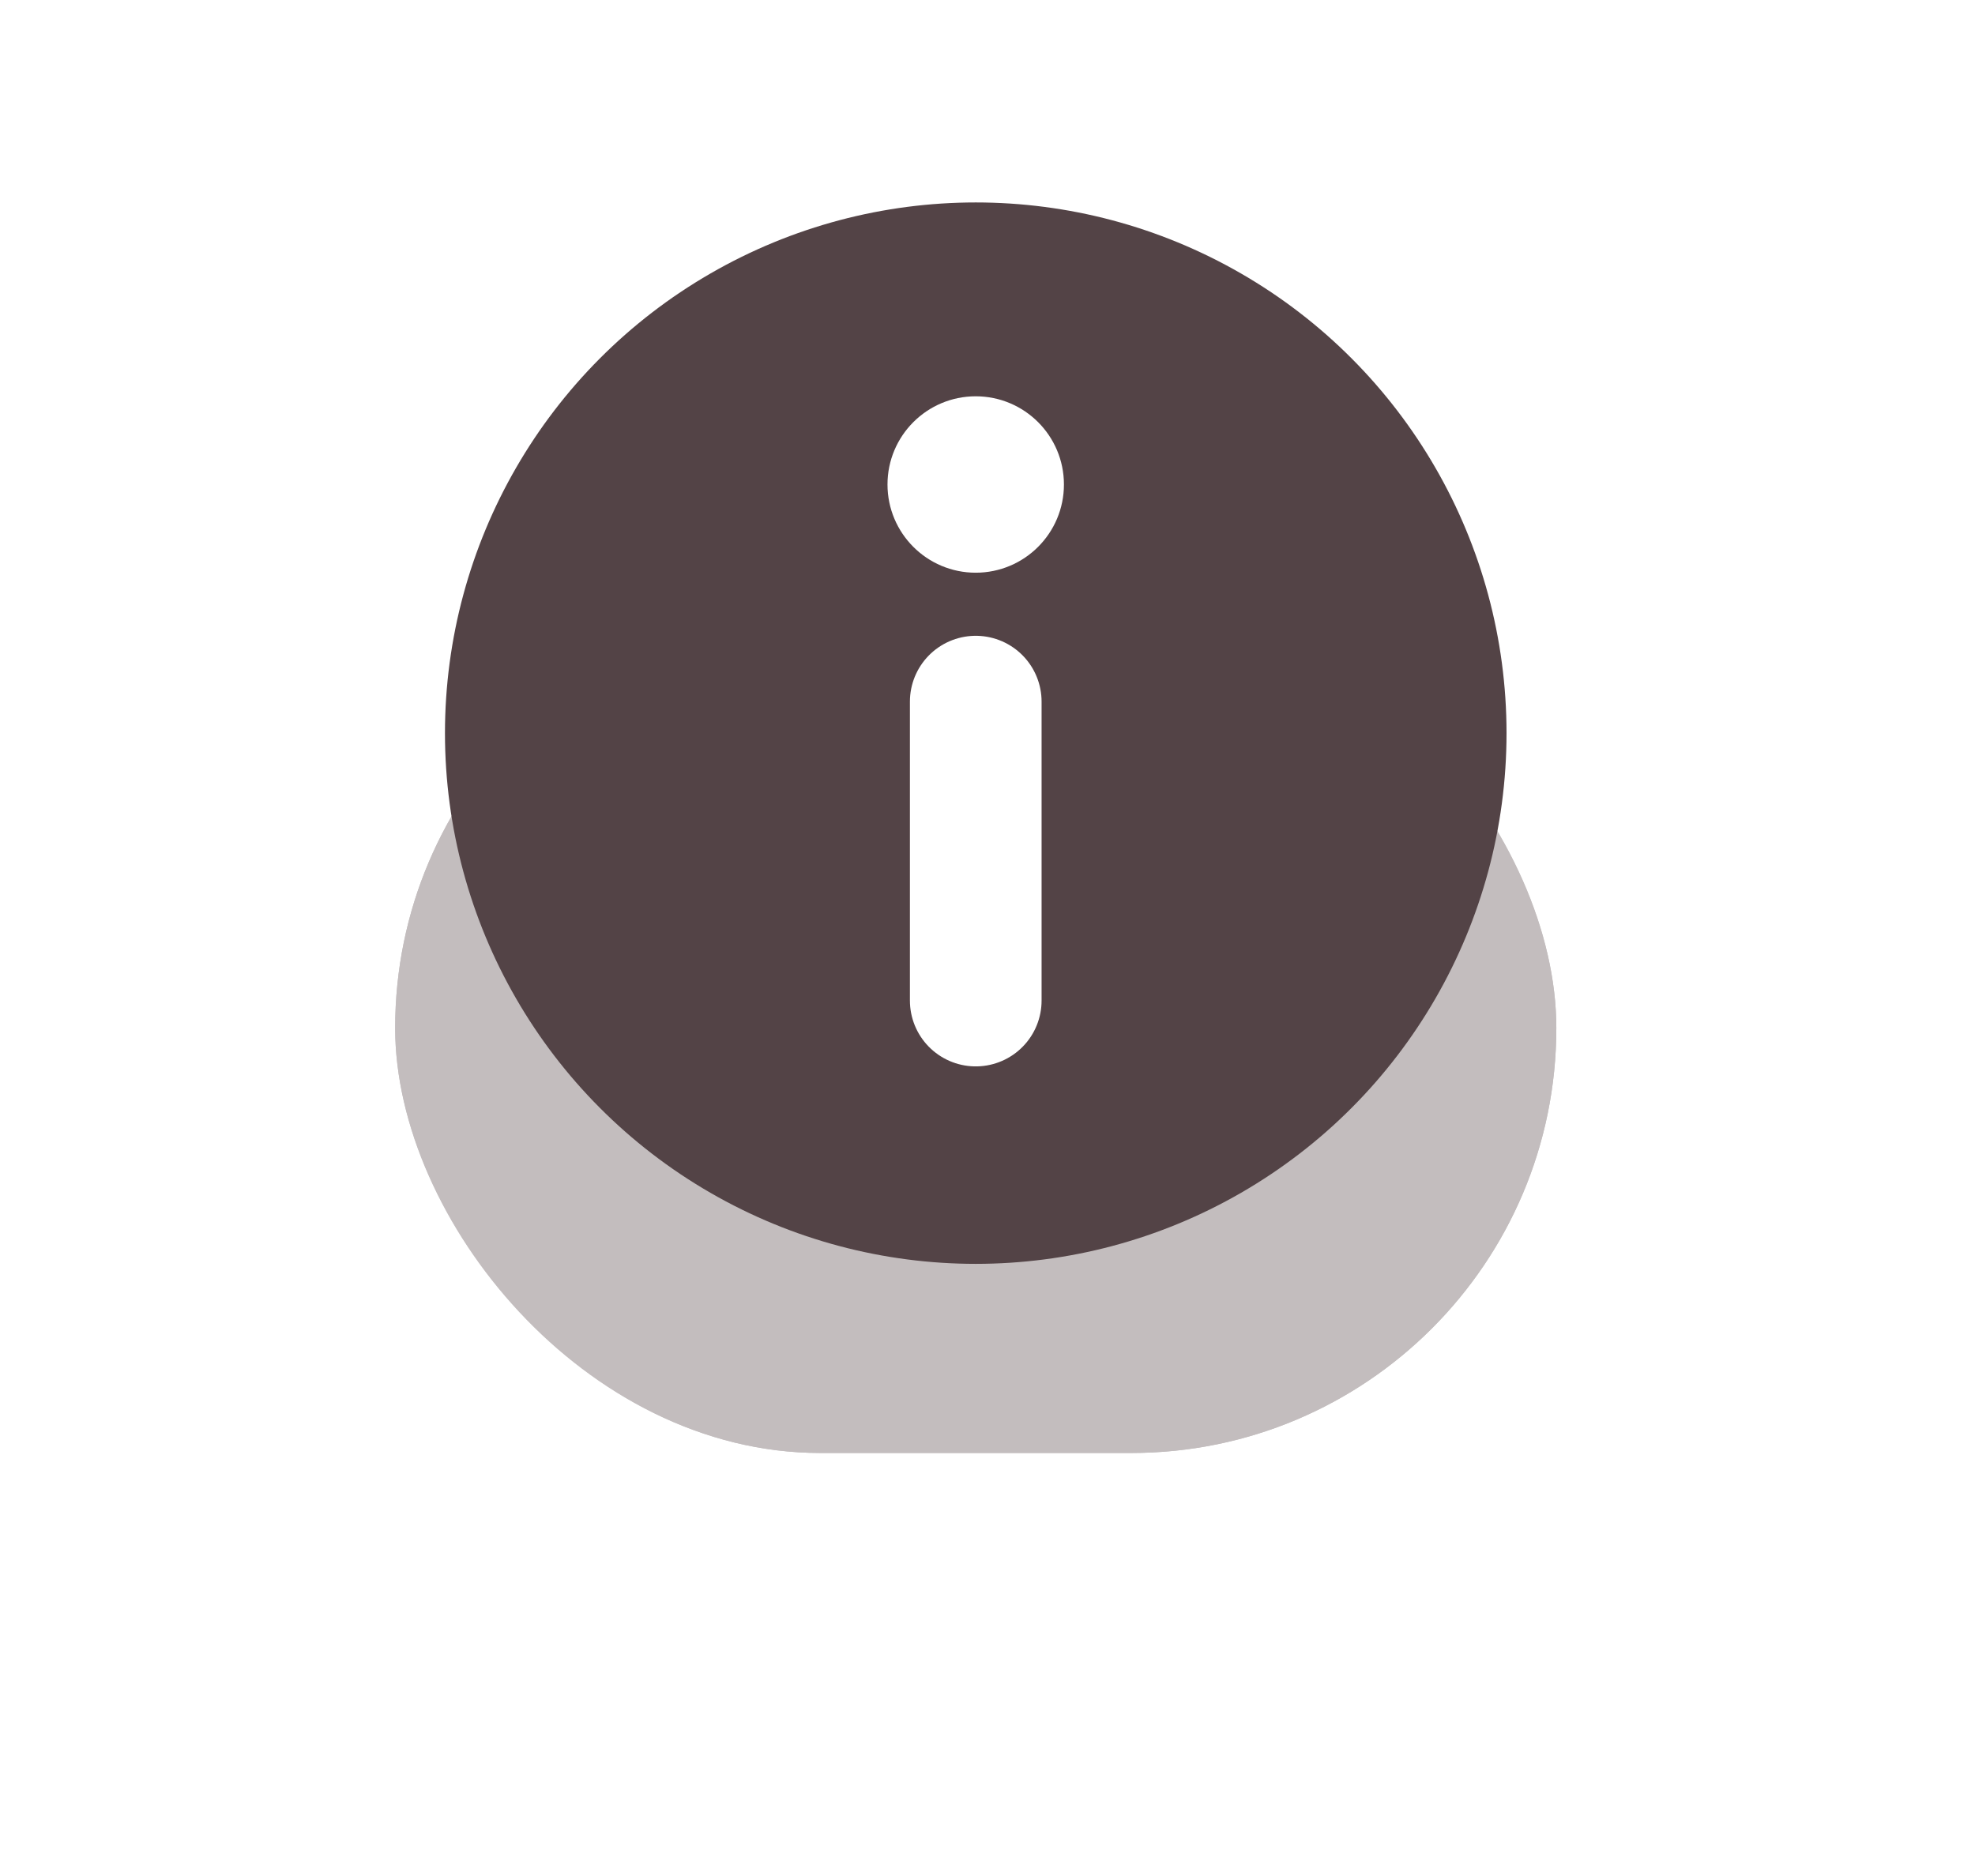
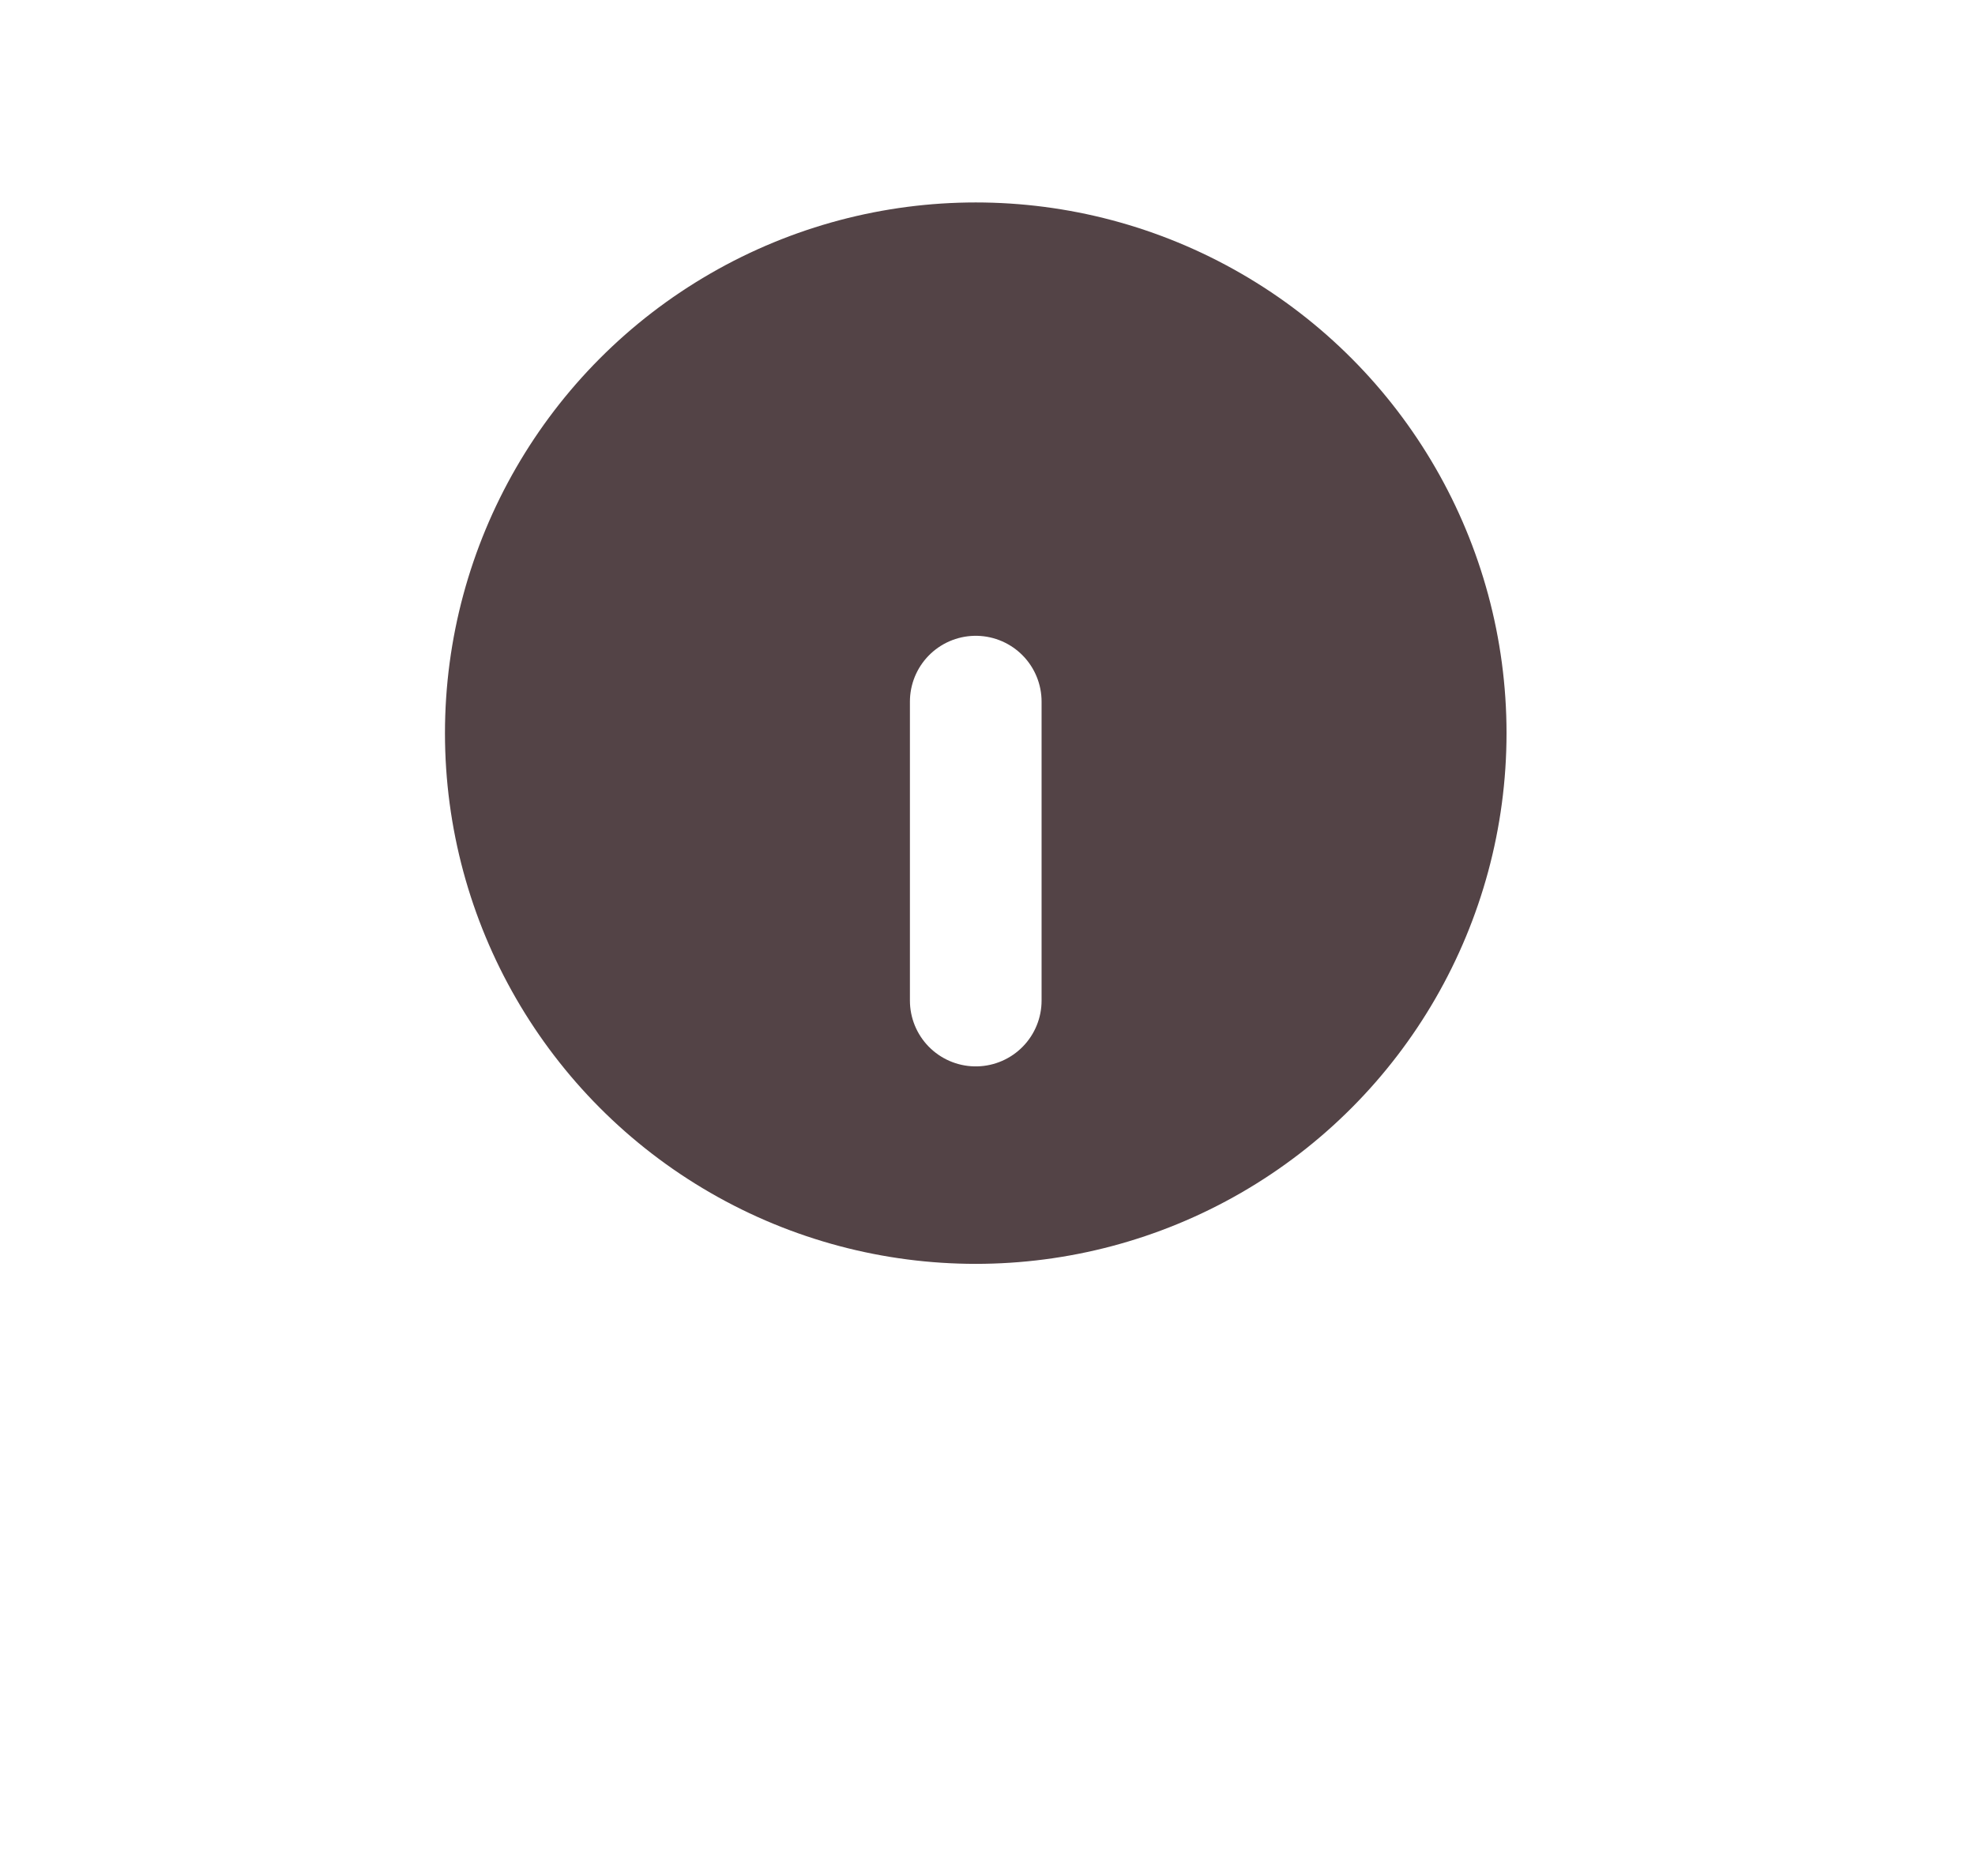
<svg xmlns="http://www.w3.org/2000/svg" width="60" height="57" viewBox="0 0 60 57" fill="none">
  <g opacity="0.35" filter="url(#filter0_f_714_354)">
-     <rect x="12.005" y="18.322" width="35.276" height="25.825" rx="12.913" fill="#534346" />
-     <rect x="12.505" y="18.822" width="34.276" height="24.825" rx="12.413" stroke="#534346" />
-   </g>
+     </g>
  <circle cx="29.643" cy="22.276" r="16.125" fill="#534346" />
-   <circle cx="29.642" cy="14.721" r="2.18" fill="white" stroke="white" />
  <path d="M29.643 30.401L29.643 21.318" stroke="white" stroke-width="4" stroke-linecap="round" />
  <defs>
    <filter id="filter0_f_714_354" x="0.005" y="6.322" width="59.275" height="49.825" filterUnits="userSpaceOnUse" color-interpolation-filters="sRGB">
      <feFlood flood-opacity="0" result="BackgroundImageFix" />
      <feBlend mode="normal" in="SourceGraphic" in2="BackgroundImageFix" result="shape" />
      <feGaussianBlur stdDeviation="6" result="effect1_foregroundBlur_714_354" />
    </filter>
  </defs>
</svg>